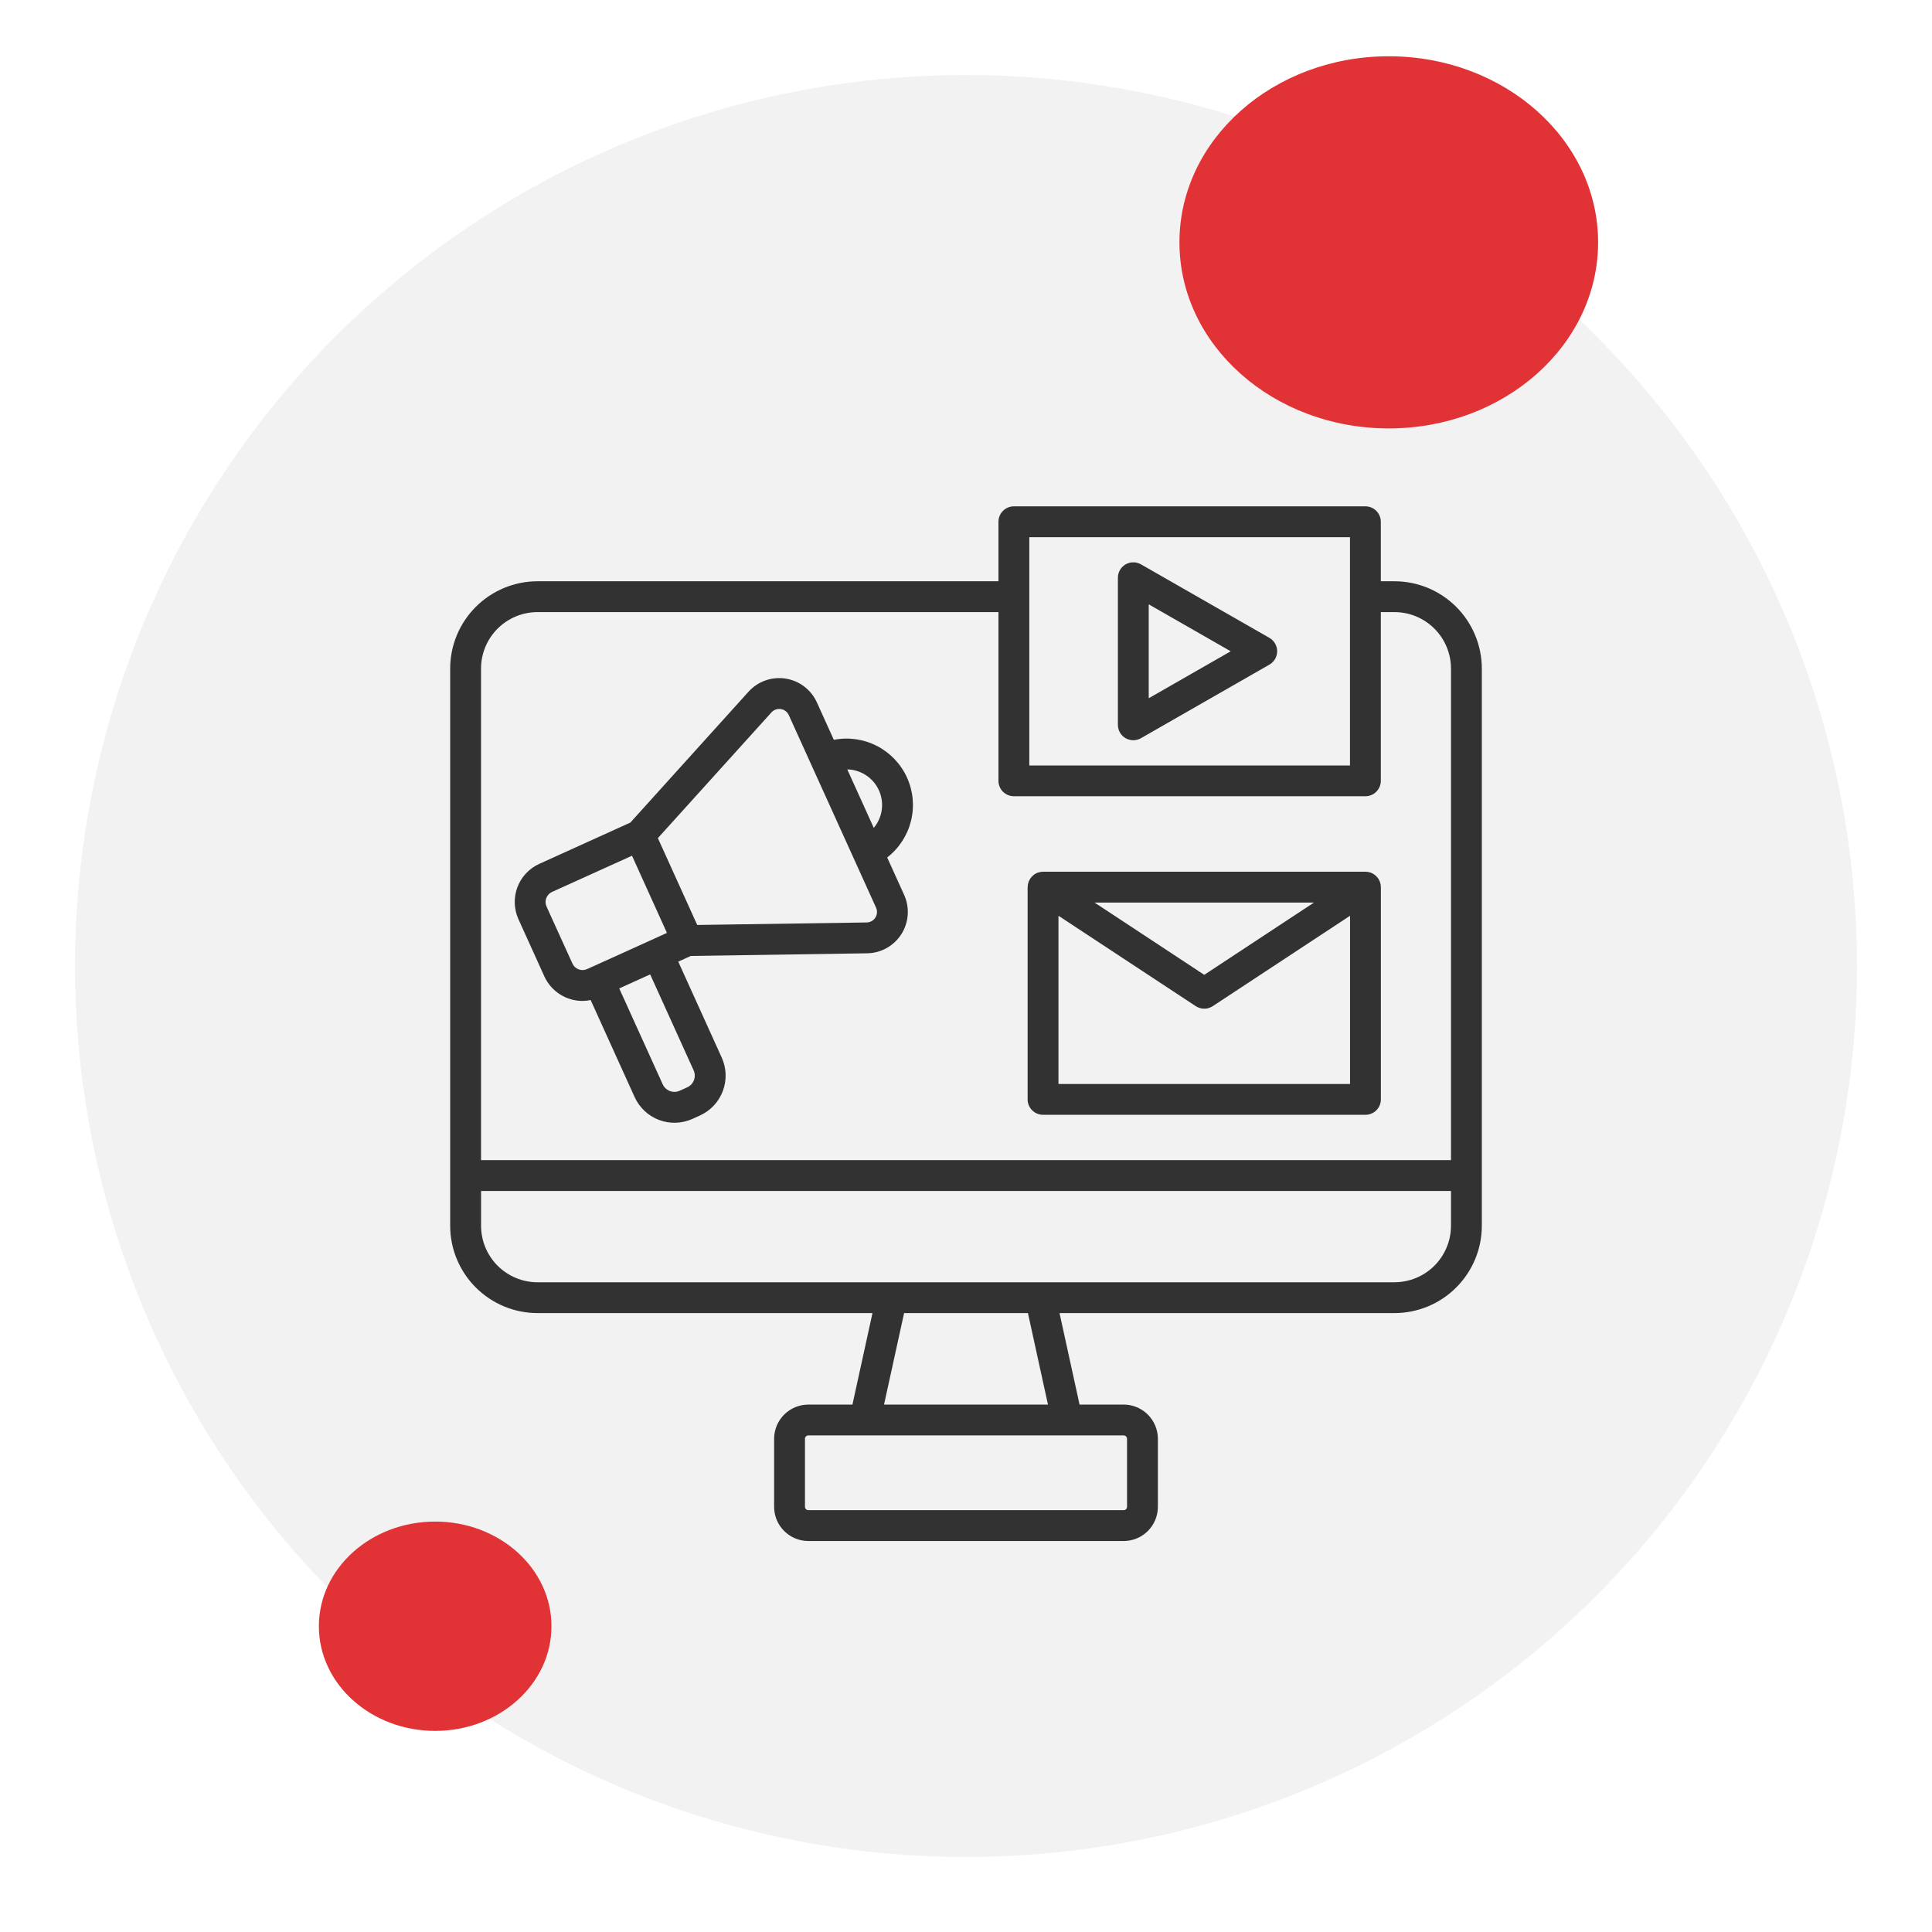
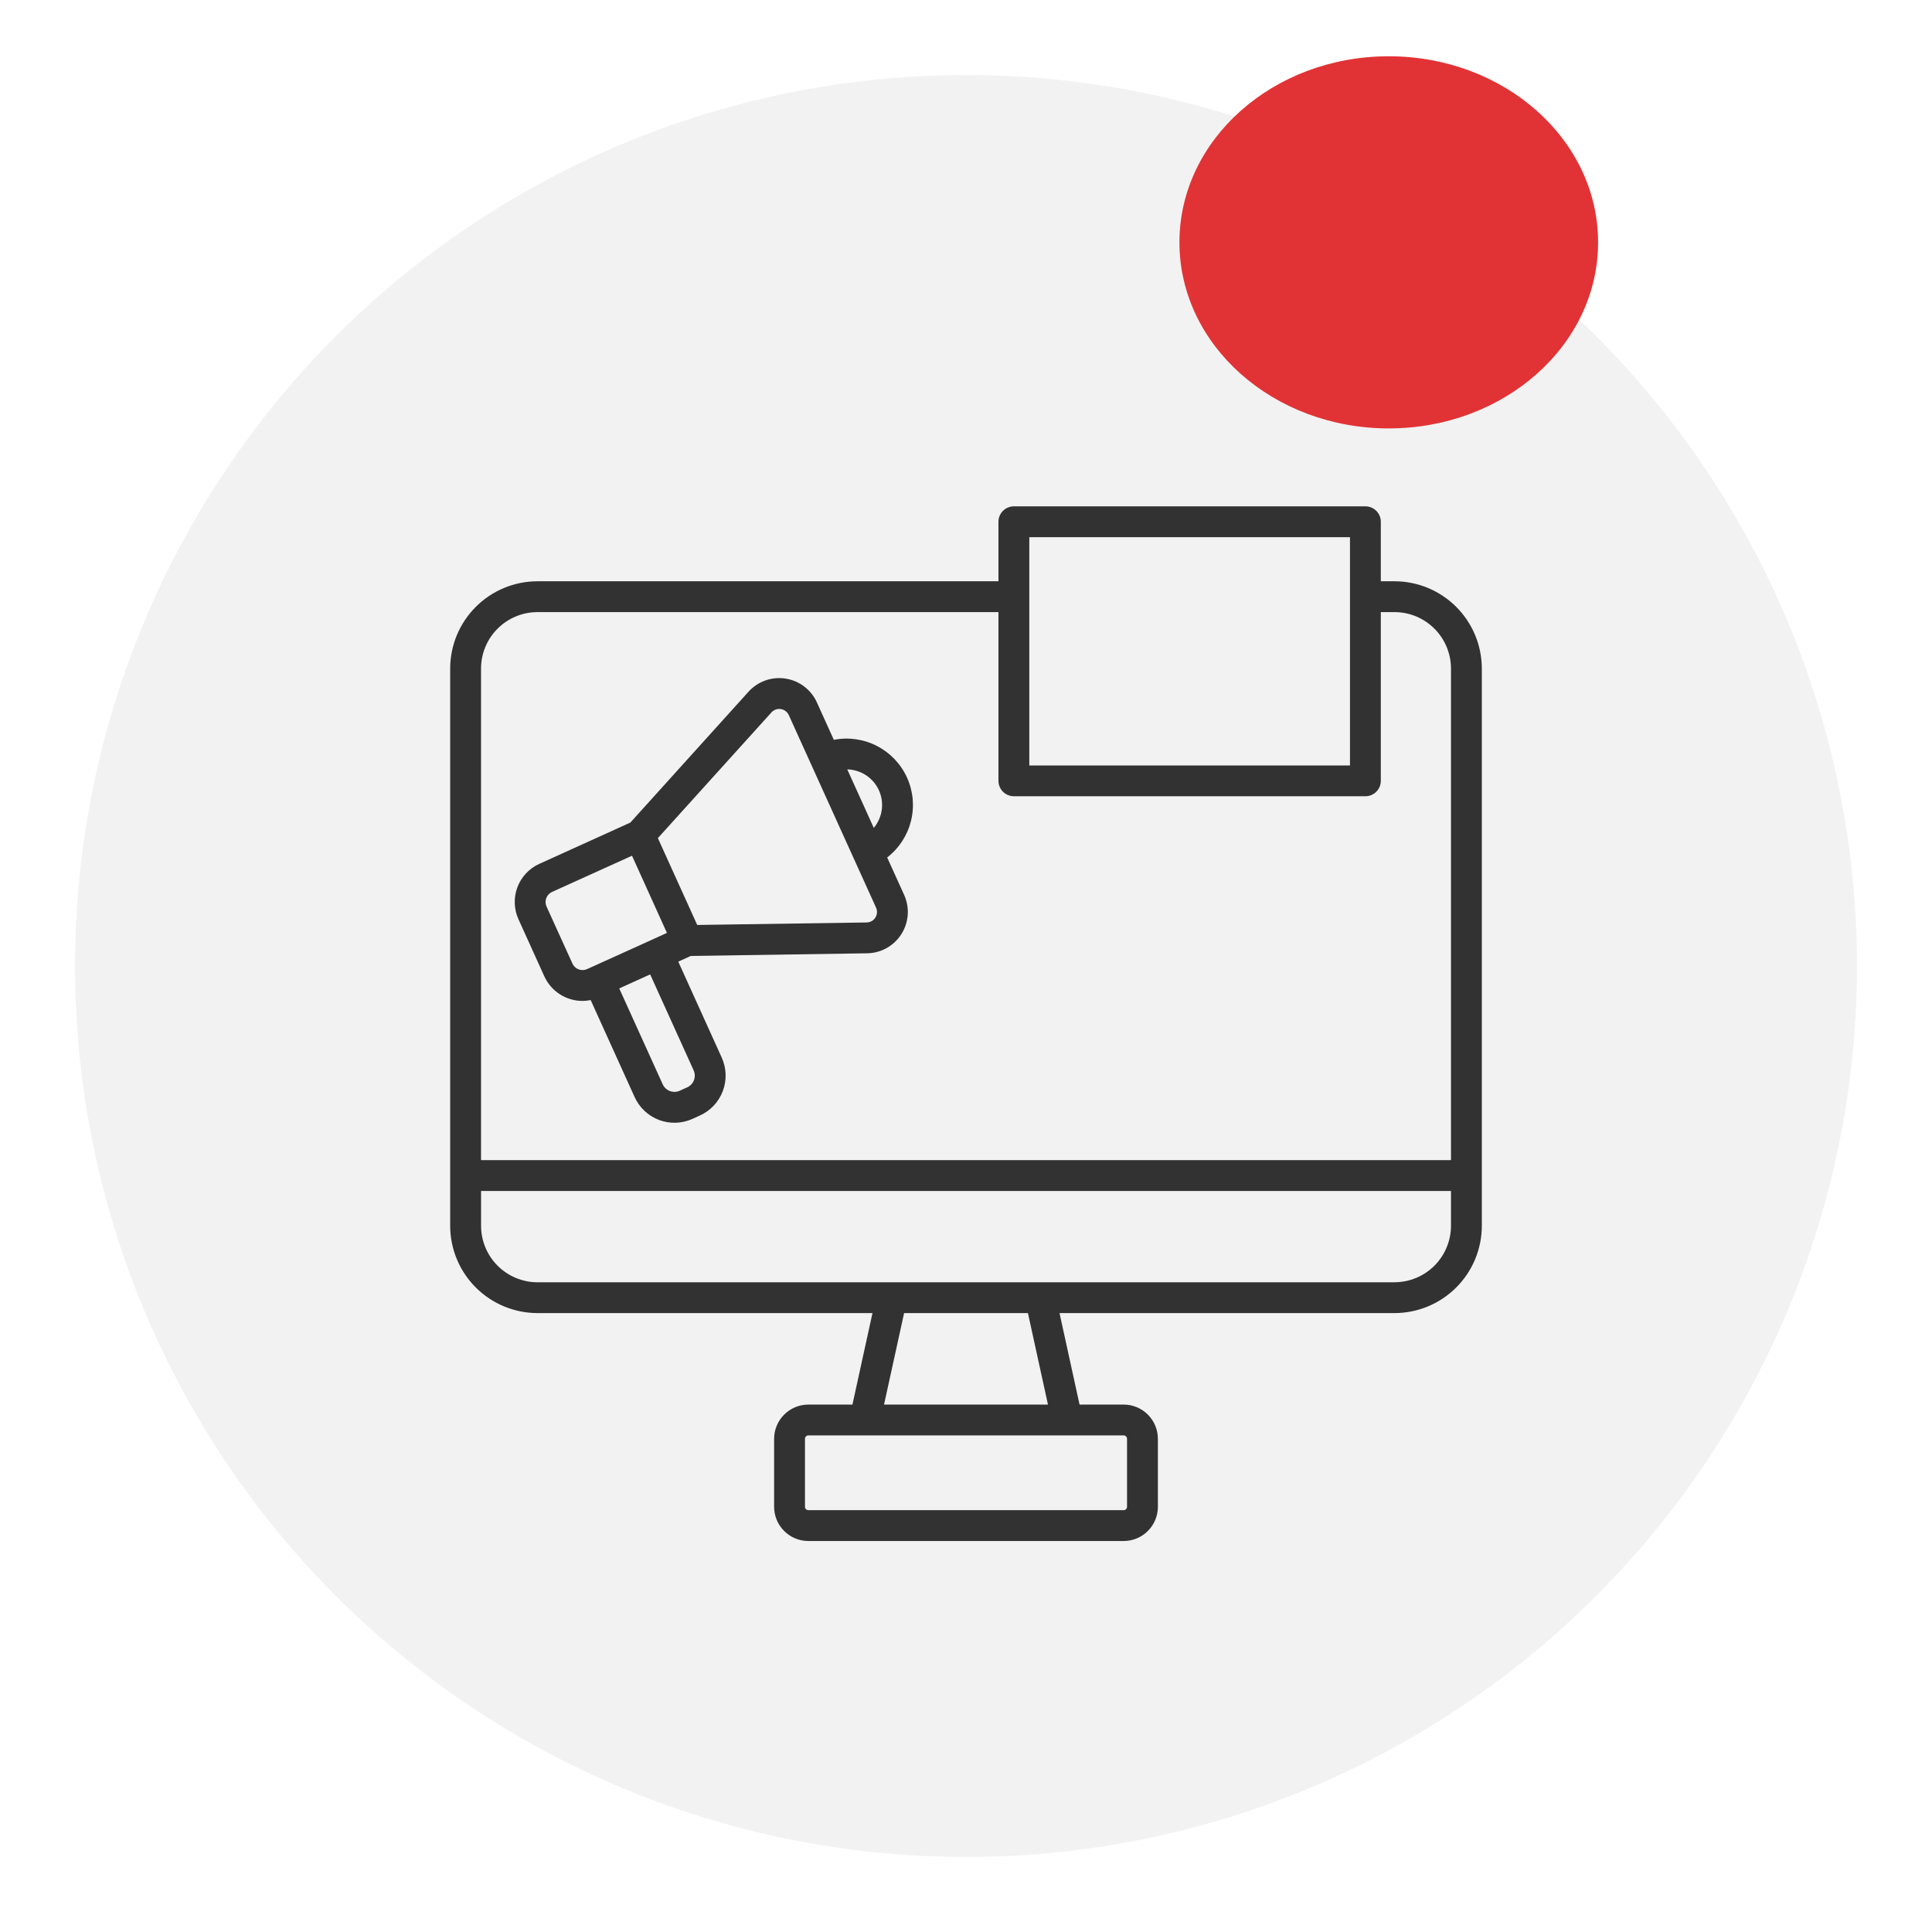
<svg xmlns="http://www.w3.org/2000/svg" width="103" height="103" viewBox="0 0 103 103" fill="none">
  <g filter="url(#filter0_d_651_7)">
    <circle cx="51.5" cy="47.5" r="47.5" fill="#F2F2F2" />
  </g>
  <ellipse cx="74.039" cy="12.92" rx="11.16" ry="9.92" fill="#E13335" />
-   <ellipse cx="23.2" cy="86.699" rx="6.2" ry="5.58" fill="#E13335" />
  <path d="M74.346 30.989H73.615V27.816C73.615 27.598 73.528 27.389 73.374 27.235C73.22 27.081 73.011 26.994 72.793 26.994H54.053C53.835 26.994 53.626 27.081 53.471 27.235C53.317 27.389 53.23 27.598 53.23 27.816V30.989H28.654C27.42 30.99 26.238 31.481 25.366 32.353C24.493 33.225 24.002 34.407 24 35.64V65.35C24.001 66.584 24.492 67.767 25.365 68.639C26.237 69.512 27.42 70.003 28.654 70.004H46.514L45.446 74.882H43.093C42.61 74.883 42.147 75.075 41.805 75.417C41.463 75.758 41.271 76.222 41.27 76.705V80.333C41.271 80.817 41.463 81.28 41.805 81.621C42.147 81.963 42.61 82.155 43.093 82.156H59.907C60.39 82.155 60.853 81.963 61.195 81.621C61.537 81.28 61.729 80.817 61.73 80.333V76.705C61.729 76.221 61.537 75.758 61.195 75.416C60.853 75.075 60.39 74.882 59.907 74.882H57.554L56.486 70.004H74.346C75.58 70.003 76.763 69.512 77.635 68.639C78.508 67.767 78.999 66.584 79 65.35V35.64C78.998 34.407 78.507 33.225 77.635 32.353C76.762 31.481 75.58 30.99 74.346 30.989ZM60.085 76.705V80.333C60.085 80.38 60.066 80.425 60.033 80.459C59.999 80.492 59.954 80.511 59.907 80.511H43.093C43.046 80.511 43.001 80.492 42.967 80.459C42.934 80.425 42.915 80.38 42.915 80.333V76.705C42.915 76.657 42.934 76.612 42.967 76.579C43.001 76.545 43.046 76.526 43.093 76.526H59.907C59.954 76.526 59.999 76.545 60.033 76.579C60.066 76.612 60.085 76.657 60.085 76.705ZM47.13 74.882L48.2 70.004H54.802L55.87 74.882H47.13ZM54.875 28.64H71.971V40.809H54.875V28.64ZM28.654 32.633H53.23V41.628C53.231 41.846 53.317 42.055 53.471 42.209C53.626 42.363 53.835 42.45 54.053 42.45H72.793C73.011 42.45 73.22 42.363 73.374 42.209C73.528 42.055 73.615 41.846 73.615 41.628V32.633H74.346C75.144 32.634 75.908 32.951 76.472 33.515C77.036 34.078 77.354 34.843 77.356 35.64V61.85H25.645V35.64C25.646 34.843 25.964 34.078 26.528 33.515C27.092 32.951 27.856 32.634 28.654 32.633ZM74.346 68.362H28.654C27.856 68.36 27.092 68.042 26.528 67.478C25.965 66.914 25.648 66.149 25.647 65.352V63.495H77.356V65.35C77.355 66.148 77.037 66.913 76.473 67.477C75.909 68.041 75.144 68.359 74.346 68.36V68.362Z" fill="#323232" />
  <path d="M29.02 52.052C29.198 52.443 29.485 52.775 29.846 53.007C30.207 53.239 30.627 53.363 31.057 53.362C31.202 53.361 31.348 53.346 31.49 53.316L33.832 58.484C33.958 58.763 34.138 59.015 34.361 59.225C34.584 59.435 34.847 59.599 35.134 59.708C35.42 59.816 35.726 59.866 36.032 59.856C36.338 59.846 36.64 59.776 36.919 59.649L37.315 59.47C37.594 59.343 37.845 59.163 38.055 58.94C38.264 58.716 38.428 58.453 38.535 58.167C38.643 57.88 38.694 57.575 38.684 57.269C38.674 56.962 38.603 56.661 38.477 56.382L36.16 51.267L36.828 50.964L46.228 50.823C46.594 50.817 46.953 50.721 47.272 50.542C47.591 50.363 47.86 50.108 48.056 49.799C48.252 49.49 48.367 49.138 48.393 48.773C48.418 48.408 48.353 48.042 48.202 47.709L47.298 45.714C47.928 45.226 48.375 44.54 48.567 43.767C48.759 42.994 48.684 42.179 48.355 41.453C48.026 40.728 47.462 40.135 46.754 39.77C46.046 39.404 45.236 39.289 44.454 39.442L43.549 37.445C43.398 37.111 43.166 36.821 42.875 36.6C42.584 36.378 42.242 36.233 41.88 36.177C41.519 36.12 41.149 36.155 40.804 36.277C40.459 36.399 40.15 36.606 39.905 36.877L33.605 43.854L28.753 46.054C28.485 46.175 28.245 46.347 28.044 46.561C27.844 46.775 27.688 47.026 27.584 47.301C27.481 47.575 27.433 47.867 27.443 48.16C27.452 48.453 27.52 48.741 27.641 49.008L29.02 52.052ZM36.996 57.585C36.965 57.67 36.917 57.747 36.855 57.813C36.793 57.879 36.719 57.932 36.636 57.969L36.24 58.149C36.074 58.224 35.885 58.23 35.714 58.166C35.544 58.101 35.405 57.972 35.33 57.806L33.013 52.695L34.662 51.948L36.979 57.061C37.016 57.143 37.037 57.231 37.04 57.321C37.043 57.411 37.028 57.501 36.996 57.585ZM45.797 41.141C46.08 41.247 46.335 41.421 46.538 41.646C46.741 41.871 46.887 42.142 46.964 42.435C47.041 42.729 47.047 43.036 46.98 43.332C46.914 43.628 46.778 43.904 46.583 44.137L46.086 43.038L45.17 41.018C45.384 41.023 45.596 41.064 45.797 41.14V41.141ZM41.128 37.98C41.19 37.911 41.269 37.859 41.356 37.828C41.444 37.797 41.537 37.788 41.629 37.802C41.721 37.817 41.808 37.853 41.882 37.91C41.956 37.966 42.014 38.039 42.053 38.124L43.256 40.778L44.942 44.499L46.705 48.389C46.743 48.473 46.76 48.566 46.753 48.659C46.747 48.752 46.718 48.841 46.668 48.92C46.618 48.998 46.55 49.063 46.468 49.108C46.387 49.154 46.296 49.178 46.203 49.179L37.171 49.312L35.073 44.682L41.128 37.98ZM29.124 47.88C29.151 47.807 29.192 47.741 29.244 47.685C29.297 47.628 29.361 47.583 29.431 47.551L33.694 45.621L35.556 49.735L34.732 50.111L33.58 50.633L31.298 51.665C31.156 51.73 30.994 51.735 30.849 51.68C30.703 51.626 30.584 51.515 30.52 51.373L29.137 48.329C29.105 48.259 29.088 48.183 29.085 48.106C29.083 48.029 29.096 47.952 29.124 47.88Z" fill="#323232" />
-   <path d="M54.785 47.306V58.611C54.785 58.829 54.872 59.038 55.026 59.192C55.18 59.346 55.389 59.433 55.607 59.433H72.796C73.014 59.433 73.223 59.346 73.377 59.192C73.531 59.038 73.618 58.829 73.618 58.611V47.296C73.618 47.281 73.614 47.266 73.613 47.249C73.612 47.211 73.608 47.173 73.602 47.136C73.597 47.111 73.588 47.089 73.581 47.064C73.574 47.036 73.566 47.009 73.555 46.982C73.542 46.951 73.526 46.922 73.508 46.893C73.499 46.876 73.493 46.858 73.482 46.842L73.479 46.838C73.457 46.807 73.433 46.777 73.406 46.749C73.37 46.708 73.329 46.671 73.285 46.638C73.275 46.63 73.266 46.62 73.254 46.612C73.228 46.596 73.201 46.581 73.173 46.568C73.153 46.558 73.134 46.544 73.113 46.536C73.085 46.526 73.057 46.517 73.028 46.509C72.994 46.499 72.96 46.491 72.925 46.485C72.884 46.478 72.842 46.473 72.799 46.473H55.603C55.562 46.473 55.521 46.477 55.48 46.485C55.438 46.492 55.398 46.502 55.357 46.515C55.335 46.522 55.31 46.527 55.29 46.536C55.27 46.544 55.243 46.561 55.22 46.573C55.196 46.585 55.172 46.598 55.149 46.612C55.13 46.625 55.114 46.641 55.095 46.655C55.062 46.683 55.03 46.713 55.001 46.746C54.974 46.775 54.949 46.806 54.926 46.84L54.923 46.843C54.912 46.86 54.906 46.878 54.896 46.895C54.879 46.923 54.863 46.953 54.849 46.983C54.839 47.01 54.831 47.037 54.824 47.065C54.817 47.09 54.807 47.112 54.803 47.138C54.796 47.175 54.792 47.213 54.791 47.251C54.791 47.266 54.787 47.28 54.787 47.298V47.307L54.785 47.306ZM56.43 57.789V48.822L63.749 53.641C63.884 53.729 64.041 53.776 64.201 53.776C64.362 53.776 64.519 53.729 64.654 53.641L71.974 48.822V57.789H56.43ZM58.352 48.118H70.051L64.202 51.971L58.352 48.118Z" fill="#323232" />
-   <path d="M60.007 39.355C60.132 39.426 60.274 39.464 60.418 39.464C60.562 39.464 60.703 39.426 60.828 39.355L67.675 35.433C67.8 35.361 67.905 35.257 67.978 35.132C68.05 35.007 68.089 34.864 68.089 34.719C68.089 34.575 68.05 34.432 67.978 34.307C67.905 34.182 67.8 34.078 67.675 34.006L60.828 30.087C60.703 30.016 60.562 29.978 60.417 29.979C60.273 29.979 60.132 30.017 60.007 30.089C59.883 30.162 59.779 30.265 59.707 30.39C59.635 30.515 59.598 30.657 59.598 30.801V38.643C59.598 38.787 59.636 38.929 59.707 39.054C59.779 39.179 59.883 39.282 60.007 39.355ZM61.242 32.219L65.612 34.722L61.242 37.225V32.219Z" fill="#323232" />
  <defs>
    <filter id="filter0_d_651_7" x="0" y="0" width="103" height="103" filterUnits="userSpaceOnUse" color-interpolation-filters="sRGB">
      <feFlood flood-opacity="0" result="BackgroundImageFix" />
      <feColorMatrix in="SourceAlpha" type="matrix" values="0 0 0 0 0 0 0 0 0 0 0 0 0 0 0 0 0 0 127 0" result="hardAlpha" />
      <feOffset dy="4" />
      <feGaussianBlur stdDeviation="2" />
      <feComposite in2="hardAlpha" operator="out" />
      <feColorMatrix type="matrix" values="0 0 0 0 0 0 0 0 0 0 0 0 0 0 0 0 0 0 0.25 0" />
      <feBlend mode="normal" in2="BackgroundImageFix" result="effect1_dropShadow_651_7" />
      <feBlend mode="normal" in="SourceGraphic" in2="effect1_dropShadow_651_7" result="shape" />
    </filter>
  </defs>
</svg>